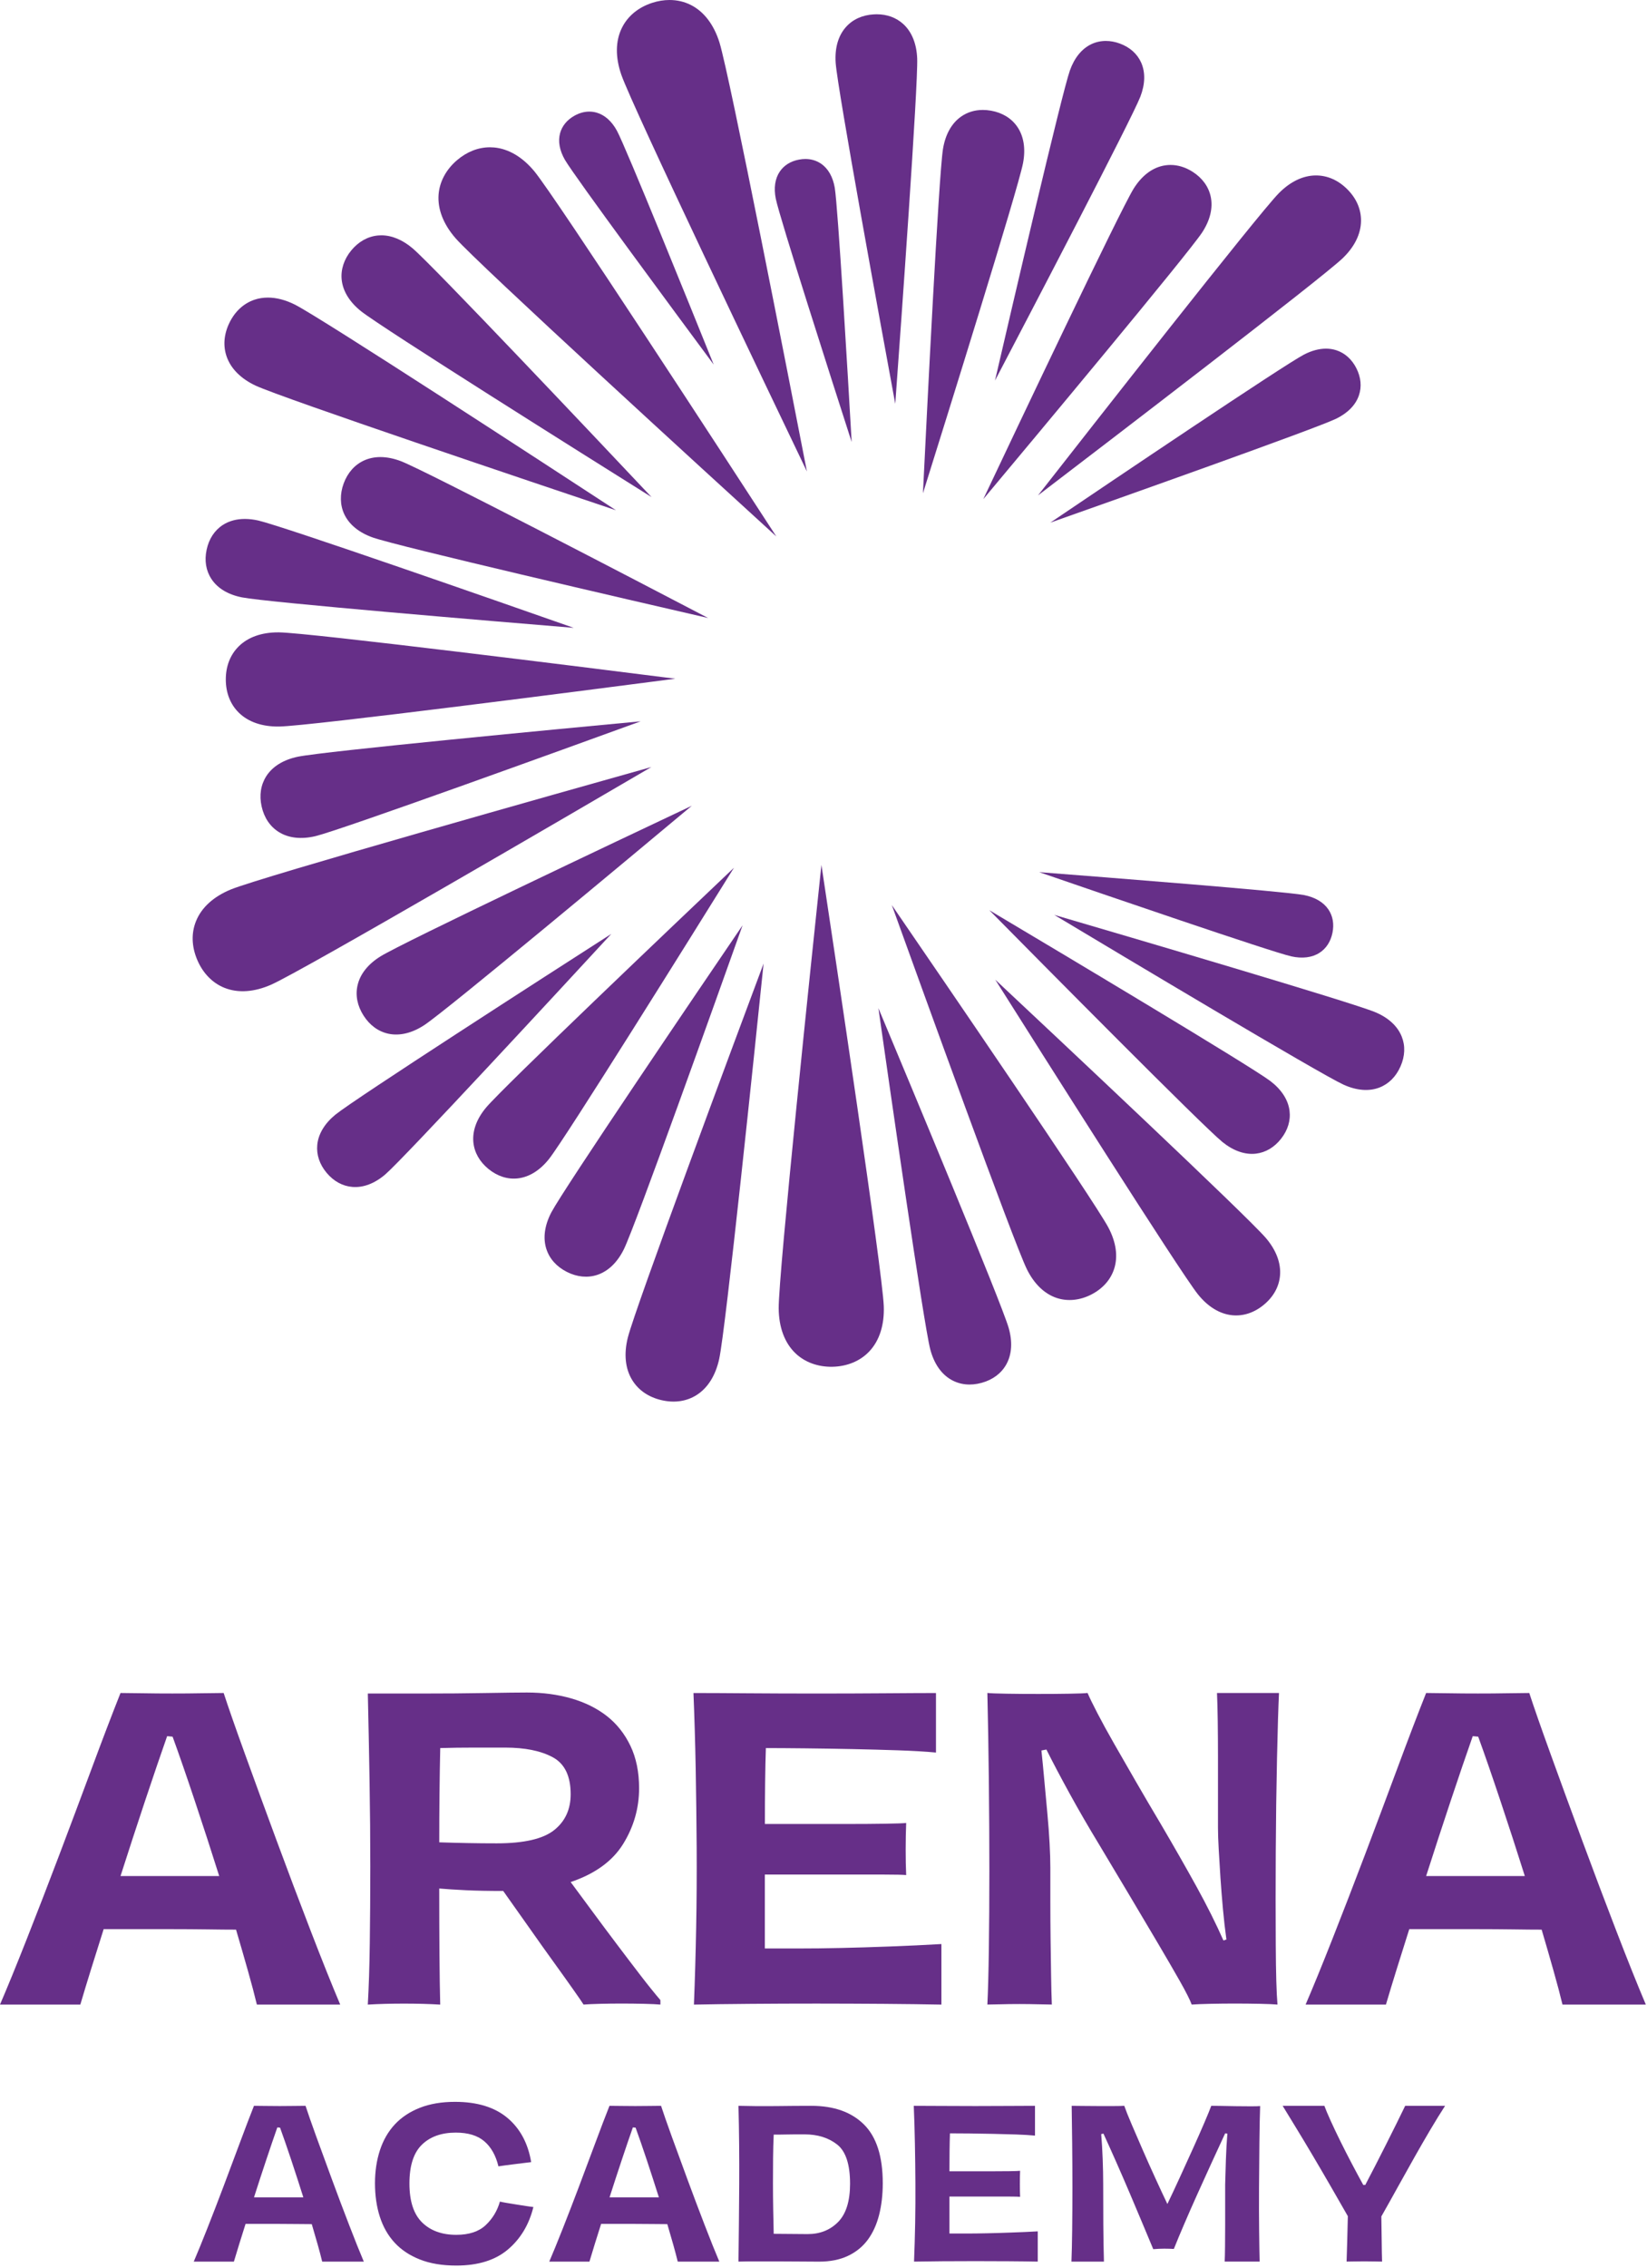
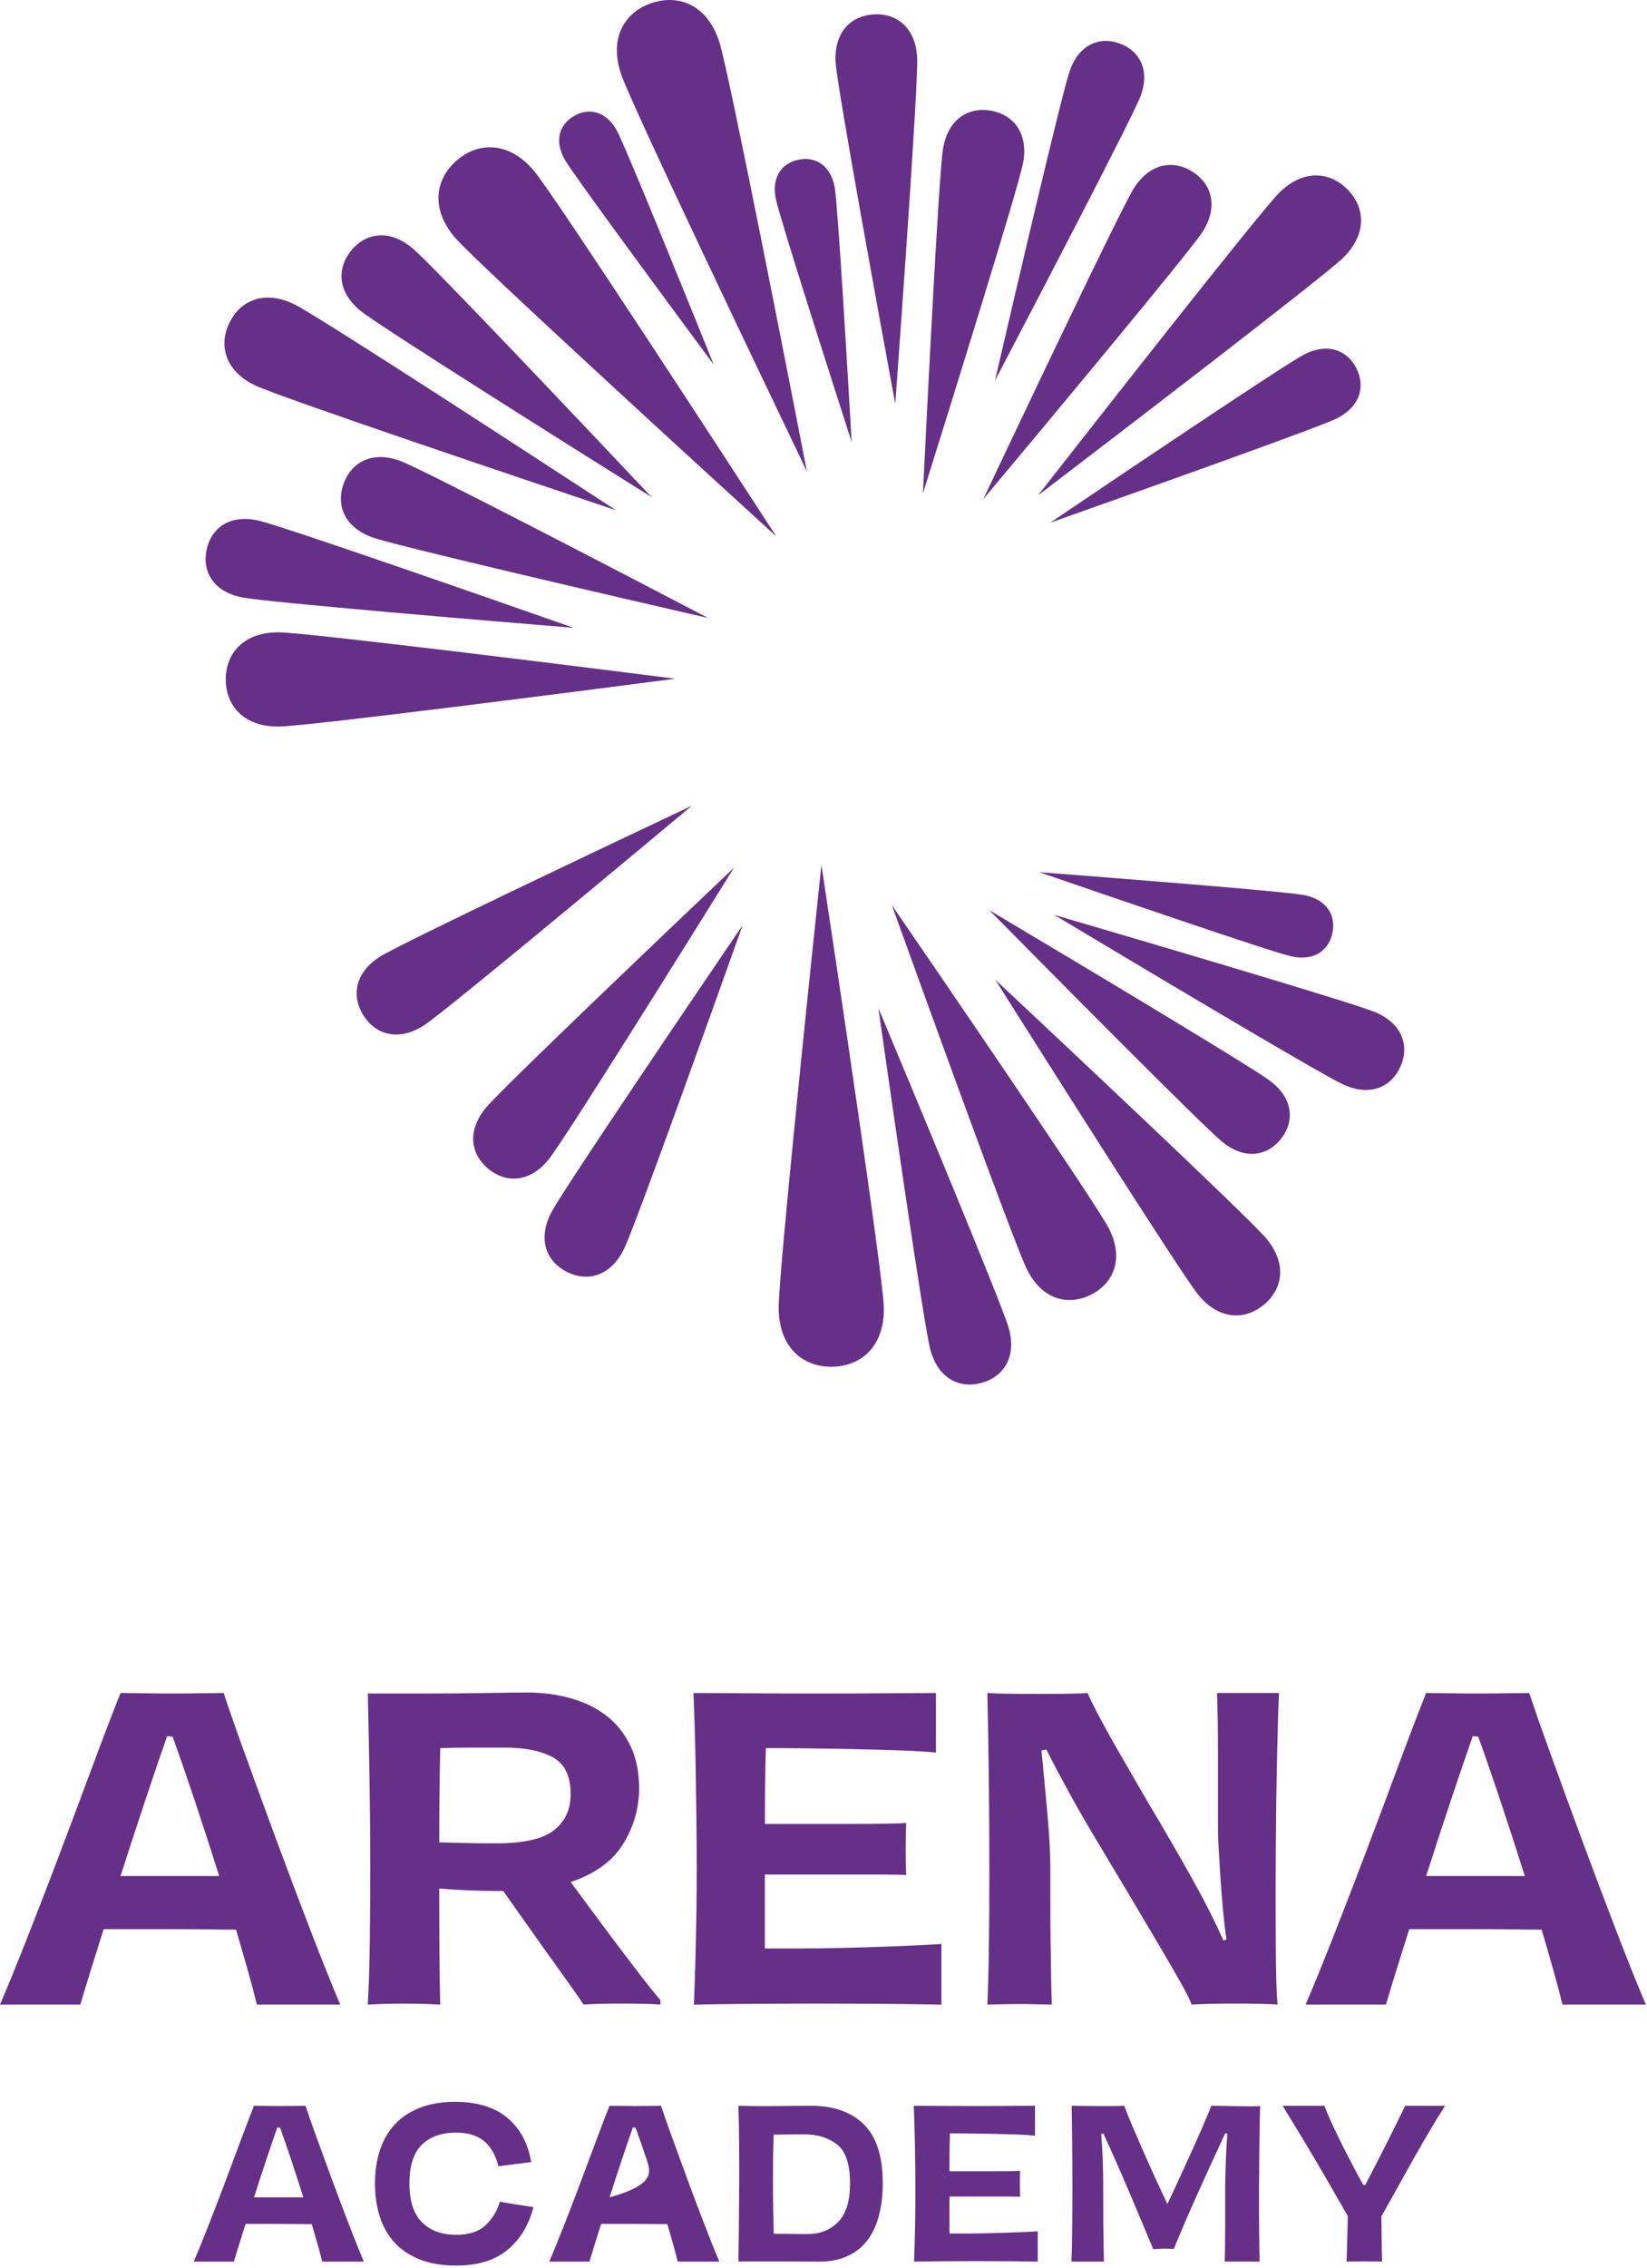
<svg xmlns="http://www.w3.org/2000/svg" xmlns:ns1="http://www.serif.com/" width="100%" height="100%" viewBox="0 0 555 764" version="1.1" xml:space="preserve" style="fill-rule:evenodd;clip-rule:evenodd;stroke-linejoin:round;stroke-miterlimit:2;">
  <g id="Group" transform="matrix(1,0,0,1,-0.61,1.42109e-14)">
    <g transform="matrix(1,0,0,1,65.533,0)">
      <path id="Path" d="M222.067,148.88C220.827,127.23 217.457,69.76 216.367,63.21C215.737,59.58 214.157,56.8 211.807,55.17C210.257,54.1 208.437,53.55 206.467,53.55C205.767,53.55 205.057,53.62 204.327,53.76C201.517,54.28 199.267,55.68 197.837,57.8C196.237,60.17 195.777,63.33 196.497,66.93C197.817,73.41 215.417,128.24 222.067,148.88Z" style="fill:rgb(102,47,136);fill-rule:nonzero;" />
      <path id="Path1" ns1:id="Path" d="M269.037,37.28C268.097,37.11 267.167,37.03 266.267,37.03C263.527,37.03 261.017,37.8 258.887,39.31C255.727,41.55 253.637,45.31 252.837,50.19C251.397,59.13 247.367,139.91 246.087,166.16C253.947,141.08 278.067,63.88 279.807,55C280.737,50.15 280.077,45.9 277.887,42.71C275.927,39.85 272.867,37.97 269.037,37.28Z" style="fill:rgb(102,47,136);fill-rule:nonzero;" />
      <path id="Path2" ns1:id="Path" d="M392.157,124.06C390.617,121.01 388.267,118.9 385.357,117.96C384.257,117.61 383.107,117.43 381.907,117.43C379.557,117.43 377.037,118.11 374.467,119.44C367.417,123.14 309.127,162.44 288.997,176.04C311.897,167.95 378.157,144.48 385.327,141.03C389.257,139.11 391.917,136.39 393.007,133.15C393.987,130.26 393.697,127.12 392.157,124.06Z" style="fill:rgb(102,47,136);fill-rule:nonzero;" />
      <path id="Path3" ns1:id="Path" d="M340.127,78.36C342.847,74.24 343.867,70.06 343.067,66.27C342.347,62.87 340.237,59.96 336.977,57.87C334.577,56.34 332.047,55.56 329.527,55.56C328.617,55.56 327.717,55.66 326.817,55.86C323.037,56.72 319.667,59.39 317.057,63.59C312.317,71.29 277.657,144.37 266.417,168.13C283.277,147.98 335.107,85.9 340.127,78.36Z" style="fill:rgb(102,47,136);fill-rule:nonzero;" />
      <path id="Path4" ns1:id="Path" d="M56.747,104.83C63.847,110.46 132.347,153.47 154.617,167.42C136.587,148.3 81.037,89.52 74.117,83.64C70.707,80.76 67.087,79.26 63.577,79.26C63.207,79.26 62.837,79.28 62.467,79.31C59.007,79.63 55.877,81.38 53.417,84.38C50.997,87.33 49.857,90.83 50.217,94.23C50.627,98.09 52.887,101.75 56.747,104.83Z" style="fill:rgb(102,47,136);fill-rule:nonzero;" />
      <path id="Path5" ns1:id="Path" d="M28.767,212.99C23.207,212.99 18.637,214.62 15.517,217.71C12.657,220.54 11.157,224.41 11.167,228.89C11.177,233.38 12.697,237.24 15.557,240.05C18.757,243.19 23.467,244.8 29.177,244.71C39.707,244.52 134.107,232.32 162.647,228.6C134.087,224.99 39.647,213.15 29.097,212.99L28.767,212.99Z" style="fill:rgb(102,47,136);fill-rule:nonzero;" />
      <path id="Path6" ns1:id="Path" d="M98.897,373.02C95.717,376.81 94.227,380.84 94.587,384.7C94.917,388.16 96.677,391.28 99.677,393.73C102.687,396.18 106.097,397.28 109.537,396.9C113.377,396.48 117.037,394.21 120.107,390.33C125.717,383.22 168.517,314.59 182.407,292.27C163.347,310.36 104.737,366.09 98.897,373.02Z" style="fill:rgb(102,47,136);fill-rule:nonzero;" />
      <path id="Path7" ns1:id="Path" d="M231.077,339.56C234.787,365.58 246.277,445.65 248.537,454.42C249.777,459.2 252.207,462.76 255.557,464.69C258.567,466.43 262.137,466.8 265.877,465.76C269.617,464.73 272.477,462.59 274.167,459.57C276.057,456.19 276.327,451.89 274.937,447.14C272.397,438.45 241.227,363.8 231.077,339.56Z" style="fill:rgb(102,47,136);fill-rule:nonzero;" />
      <path id="Path8" ns1:id="Path" d="M374.477,301.47C367.677,300.19 307.477,295.48 285.257,293.76C306.327,301.01 363.447,320.6 370.197,322.12C373.937,322.95 377.237,322.53 379.737,320.91C381.977,319.46 383.477,317.15 384.077,314.22C384.687,311.3 384.227,308.59 382.757,306.38C381.097,303.9 378.237,302.2 374.477,301.47Z" style="fill:rgb(102,47,136);fill-rule:nonzero;" />
      <path id="Path9" ns1:id="Path" d="M211.877,291.31C208.637,321.93 197.417,428.84 197.477,440.67C197.527,447.04 199.457,452.25 203.057,455.74C206.237,458.82 210.687,460.45 215.627,460.35C220.567,460.24 224.967,458.41 228.007,455.18C231.437,451.55 233.127,446.26 232.887,439.91C232.427,428.07 216.477,321.76 211.877,291.31Z" style="fill:rgb(102,47,136);fill-rule:nonzero;" />
      <path id="Path10" ns1:id="Path" d="M120.887,408.31C118.587,412.69 117.997,416.96 119.177,420.65C120.237,423.96 122.617,426.63 126.077,428.39C129.527,430.14 133.087,430.48 136.377,429.39C140.047,428.16 143.147,425.17 145.327,420.73C149.297,412.58 176.487,336.41 185.307,311.66C170.517,333.37 125.147,400.29 120.887,408.31Z" style="fill:rgb(102,47,136);fill-rule:nonzero;" />
      <path id="Path11" ns1:id="Path" d="M57.587,342.07C59.677,345.34 62.577,347.45 65.977,348.18C69.767,348.98 73.957,347.97 78.087,345.25C85.687,340.22 147.997,288.27 168.207,271.39C144.397,282.63 71.057,317.34 63.317,322.11C59.107,324.71 56.427,328.08 55.567,331.86C54.787,335.25 55.487,338.78 57.587,342.07Z" style="fill:rgb(102,47,136);fill-rule:nonzero;" />
-       <path id="Path12" ns1:id="Path" d="M23.247,271.67C24.097,275.45 26.107,278.42 29.047,280.25C32.327,282.3 36.607,282.77 41.417,281.62C50.217,279.48 126.257,251.93 150.967,242.95C124.807,245.4 44.317,253.04 35.417,254.88C30.577,255.9 26.907,258.16 24.817,261.42C22.947,264.34 22.397,267.88 23.247,271.67Z" style="fill:rgb(102,47,136);fill-rule:nonzero;" />
      <path id="Path13" ns1:id="Path" d="M63.257,153.95C61.297,153.95 59.457,154.33 57.787,155.08C54.627,156.51 52.237,159.19 50.887,162.83C49.567,166.41 49.637,170.09 51.087,173.19C52.727,176.69 56.057,179.41 60.717,181.05C69.277,184.05 148.087,202.27 173.707,208.16C150.407,196 78.677,158.64 70.227,155.35C67.787,154.42 65.447,153.95 63.257,153.95Z" style="fill:rgb(102,47,136);fill-rule:nonzero;" />
      <path id="Path14" ns1:id="Path" d="M175.577,122.8C167.507,102.78 146.087,49.85 142.977,44.05C141.227,40.84 138.867,38.73 136.137,37.94C135.327,37.71 134.507,37.59 133.667,37.59C131.987,37.59 130.277,38.06 128.627,38.99C126.157,40.38 124.497,42.4 123.817,44.84C123.067,47.58 123.627,50.69 125.447,53.85C128.757,59.53 162.727,105.46 175.577,122.8Z" style="fill:rgb(102,47,136);fill-rule:nonzero;" />
      <path id="Path15" ns1:id="Path" d="M196.677,180.69C180.077,155.13 122.517,66.7 115.157,57.72C111.157,52.89 106.457,50.11 101.557,49.67C101.097,49.63 100.637,49.61 100.177,49.61C96.257,49.61 92.457,51.09 89.097,53.94C85.397,57.09 83.187,61.22 82.867,65.56C82.507,70.47 84.497,75.55 88.607,80.26C96.267,88.98 174.157,160.15 196.677,180.69Z" style="fill:rgb(102,47,136);fill-rule:nonzero;" />
      <path id="Path16" ns1:id="Path" d="M389.137,63.8C386.087,60.72 382.417,59.09 378.537,59.09L378.517,59.09C374.177,59.1 369.837,61.18 365.957,65.13C358.837,72.4 302.237,144.65 284.857,166.86C307.277,149.75 380.157,94 387.537,86.97C391.527,83.12 393.657,78.8 393.707,74.45C393.767,70.55 392.187,66.87 389.137,63.8Z" style="fill:rgb(102,47,136);fill-rule:nonzero;" />
      <path id="Path17" ns1:id="Path" d="M206.987,158.8C201.177,128.89 180.957,25.36 177.507,14.26C175.627,8.29 172.317,3.94 167.927,1.7C165.717,0.57 163.257,-0 160.687,-0C158.747,-0 156.747,0.33 154.767,0.98C150.097,2.53 146.587,5.44 144.637,9.4C142.457,13.81 142.397,19.27 144.447,25.18C148.267,36.13 193.807,131.32 206.987,158.8Z" style="fill:rgb(102,47,136);fill-rule:nonzero;" />
      <path id="Path18" ns1:id="Path" d="M319.607,21.05C318.287,18.12 315.817,15.92 312.467,14.68C310.857,14.08 309.267,13.79 307.717,13.79C306.027,13.79 304.397,14.15 302.887,14.85C299.647,16.37 297.127,19.45 295.597,23.76C292.827,31.64 276.017,103.81 270.367,128.18C281.977,106.02 316.297,40.35 319.347,32.57C320.987,28.3 321.077,24.32 319.607,21.05Z" style="fill:rgb(102,47,136);fill-rule:nonzero;" />
      <path id="Path19" ns1:id="Path" d="M236.757,136.02C238.667,109.75 244.487,28.74 244.147,19.65C243.937,14.68 242.307,10.68 239.427,8.07C237.067,5.93 233.997,4.81 230.507,4.81C230.197,4.81 229.877,4.82 229.557,4.84C225.677,5.05 222.417,6.53 220.107,9.14C217.527,12.05 216.337,16.22 216.677,21.18C217.337,30.24 231.977,110.12 236.757,136.02Z" style="fill:rgb(102,47,136);fill-rule:nonzero;" />
      <path id="Path20" ns1:id="Path" d="M16.637,201.21C25.207,202.9 102.777,209.36 128.407,211.47C104.137,202.96 30.657,177.29 22.137,175.33C20.557,174.97 19.027,174.79 17.587,174.79C14.787,174.79 12.277,175.46 10.207,176.79C7.387,178.6 5.487,181.49 4.707,185.15C3.917,188.8 4.477,192.21 6.317,195C8.367,198.14 11.937,200.29 16.637,201.21Z" style="fill:rgb(102,47,136);fill-rule:nonzero;" />
-       <path id="Path21" ns1:id="Path" d="M1.167,310.17C-0.513,314.25 -0.373,318.79 1.547,323.31C3.437,327.78 6.697,331.13 10.747,332.73C15.327,334.55 20.777,334.17 26.507,331.63C37.117,326.92 128.257,273.74 154.567,258.35C125.227,266.59 23.687,295.21 12.907,299.57C7.097,301.95 3.037,305.61 1.167,310.17Z" style="fill:rgb(102,47,136);fill-rule:nonzero;" />
-       <path id="Path22" ns1:id="Path" d="M157.947,471.59C162.307,472.61 166.397,472.03 169.787,469.89C173.567,467.51 176.207,463.3 177.427,457.73C179.657,447.47 189.447,353.12 192.387,324.54C182.327,351.45 149.207,440.34 146.637,450.52C145.257,456.05 145.767,460.99 148.097,464.8C150.197,468.23 153.597,470.57 157.947,471.59Z" style="fill:rgb(102,47,136);fill-rule:nonzero;" />
      <path id="Path23" ns1:id="Path" d="M270.457,329.97C285.217,353.35 332.587,428.23 338.737,435.94C342.097,440.13 346.077,442.56 350.257,442.99C354.007,443.37 357.707,442.16 360.957,439.47C364.187,436.8 366.077,433.41 366.407,429.66C366.777,425.47 365.137,421.09 361.667,417.01C355.257,409.5 290.637,348.87 270.457,329.97Z" style="fill:rgb(102,47,136);fill-rule:nonzero;" />
      <path id="Path24" ns1:id="Path" d="M398.497,340.92C390.367,337.53 315.127,315.41 290.337,308.15C312.487,321.43 379.787,361.66 387.807,365.33C392.197,367.32 396.367,367.66 399.887,366.31C403.037,365.1 405.497,362.64 407.017,359.18C408.537,355.73 408.677,352.25 407.417,349.12C406.017,345.62 402.937,342.78 398.497,340.92Z" style="fill:rgb(102,47,136);fill-rule:nonzero;" />
      <path id="Path25" ns1:id="Path" d="M363.147,364.11C356.267,358.91 290.397,319.62 268.467,306.58C286.397,324.73 340.347,379.25 347.047,384.68C350.727,387.64 354.607,388.99 358.277,388.57C361.557,388.19 364.497,386.45 366.777,383.54C369.057,380.63 370.037,377.36 369.617,374.09C369.137,370.42 366.897,366.97 363.147,364.11Z" style="fill:rgb(102,47,136);fill-rule:nonzero;" />
      <path id="Path26" ns1:id="Path" d="M235.597,304.84C245.197,331.46 276.587,418.28 281.097,427.47C283.557,432.46 287.047,435.82 291.197,437.19C294.867,438.4 298.987,437.99 302.807,436.03C306.697,434.03 309.367,431.01 310.547,427.28C311.857,423.13 311.167,418.34 308.557,413.42C303.747,404.37 251.607,328.18 235.597,304.84Z" style="fill:rgb(102,47,136);fill-rule:nonzero;" />
-       <path id="Path27" ns1:id="Path" d="M41.987,385.63C41.677,388.94 42.767,392.19 45.147,395.04C47.527,397.87 50.527,399.52 53.837,399.78C57.527,400.08 61.377,398.61 64.957,395.52C71.497,389.83 123.747,333.33 141.077,314.55C119.567,328.35 54.837,369.99 48.107,375.43C44.457,378.42 42.337,381.95 41.987,385.63Z" style="fill:rgb(102,47,136);fill-rule:nonzero;" />
      <path id="Path28" ns1:id="Path" d="M21.217,129.89C30.347,134.12 116.127,162.97 142.657,171.87C119.227,156.57 43.427,107.15 34.447,102.6C31.307,101.03 28.237,100.23 25.367,100.23C23.777,100.23 22.247,100.47 20.807,100.96C17.167,102.2 14.247,104.89 12.367,108.76C10.507,112.61 10.197,116.56 11.477,120.17C12.907,124.21 16.277,127.57 21.217,129.89Z" style="fill:rgb(102,47,136);fill-rule:nonzero;" />
    </g>
    <g transform="matrix(1,0,0,1,0,569.1)">
      <g>
        <path id="Shape" d="M87.17,106.07C86.39,102.84 85.39,99.05 84.16,94.71C82.93,90.37 81.6,85.74 80.15,80.84C77.48,80.84 74.24,80.81 70.46,80.75C66.67,80.7 62.72,80.67 58.6,80.67L35.54,80.67C34.09,85.24 32.7,89.67 31.36,93.96C30.02,98.25 28.8,102.29 27.68,106.07L0.61,106.07C3.06,100.39 6.07,93.04 9.63,84.01C13.19,74.99 16.84,65.55 20.58,55.69C24.31,45.83 27.99,36.03 31.61,26.28C35.23,16.53 38.43,8.15 41.22,1.13C43,1.13 45.51,1.16 48.74,1.22C51.97,1.28 55.28,1.3 58.68,1.3C62.08,1.3 65.36,1.28 68.54,1.22C71.71,1.17 74.19,1.13 75.98,1.13C77.54,5.92 79.96,12.86 83.25,21.94C86.53,31.02 90.07,40.69 93.86,50.93C97.65,61.18 101.46,71.29 105.31,81.26C109.15,91.23 112.47,99.5 115.25,106.07L87.17,106.07ZM41.22,62.79L74.48,62.79C71.81,54.33 69.08,45.91 66.29,37.56C63.5,29.2 61,21.96 58.77,15.84L56.93,15.67C54.7,22.02 52.22,29.29 49.49,37.48C46.76,45.67 44,54.1 41.22,62.79Z" style="fill:rgb(102,47,136);fill-rule:nonzero;" />
        <path id="Shape1" ns1:id="Shape" d="M223.16,106.07C221.93,105.96 220.12,105.88 217.73,105.82C215.33,105.77 212.86,105.73 210.29,105.73C207.73,105.73 205.25,105.76 202.85,105.82C200.45,105.88 198.59,105.96 197.25,106.07C196.92,105.51 195.83,103.93 193.99,101.31C192.15,98.69 189.92,95.57 187.31,91.95C184.69,88.33 181.88,84.38 178.87,80.09C175.86,75.8 172.96,71.71 170.18,67.81C165.28,67.81 161.07,67.73 157.56,67.56C154.05,67.39 151.07,67.2 148.62,66.98C148.62,75 148.65,82.41 148.7,89.2C148.75,96 148.84,101.62 148.95,106.08C145.27,105.86 141.21,105.75 136.75,105.75C132.29,105.75 128.23,105.86 124.55,106.08C124.88,100.4 125.11,93.52 125.22,85.44C125.33,77.37 125.39,68.73 125.39,59.54C125.39,50.35 125.31,40.74 125.14,30.72C124.97,20.69 124.78,10.89 124.56,1.31L142.94,1.31C150.63,1.31 157.73,1.26 164.25,1.14C170.77,1.03 175.42,0.97 178.2,0.97C183.55,0.97 188.53,1.64 193.16,2.97C197.78,4.31 201.77,6.29 205.11,8.9C208.45,11.52 211.1,14.86 213.05,18.93C215,23 215.97,27.76 215.97,33.22C215.97,39.9 214.19,46.14 210.62,51.94C207.05,57.73 201.15,62.02 192.91,64.81C195.14,67.82 197.59,71.13 200.26,74.75C202.93,78.37 205.63,81.99 208.36,85.61C211.09,89.23 213.73,92.71 216.3,96.05C218.86,99.39 221.15,102.23 223.15,104.57L223.15,106.07L223.16,106.07ZM168.01,51.77C177.14,51.77 183.58,50.29 187.31,47.34C191.04,44.39 192.91,40.35 192.91,35.23C192.91,29.1 190.9,24.95 186.89,22.78C182.88,20.61 177.53,19.52 170.85,19.52L160.49,19.52C156.37,19.52 152.52,19.57 148.96,19.68C148.85,24.81 148.76,30.04 148.71,35.39C148.65,40.74 148.63,46.08 148.63,51.43C152.08,51.54 155.31,51.63 158.32,51.68C161.33,51.74 164.56,51.77 168.01,51.77Z" style="fill:rgb(102,47,136);fill-rule:nonzero;" />
        <path id="Path29" ns1:id="Path" d="M317.84,85.69L317.84,106.08C312.27,105.97 305.78,105.89 298.37,105.83C290.96,105.78 283.44,105.74 275.81,105.74C268.18,105.74 260.71,105.77 253.42,105.83C246.12,105.89 239.8,105.97 234.45,106.08C234.78,97.73 235.03,89.07 235.2,80.1C235.37,71.13 235.42,62.16 235.37,53.2C235.31,44.23 235.2,35.32 235.04,26.46C234.87,17.6 234.62,9.17 234.29,1.14C239.08,1.14 245.24,1.17 252.76,1.23C260.28,1.29 267.97,1.31 275.82,1.31C283.67,1.31 291.25,1.29 298.55,1.23C305.85,1.18 311.67,1.14 316.01,1.14L316.01,21.19C312.56,20.86 308.32,20.61 303.31,20.44C298.3,20.27 293.12,20.13 287.77,20.02C282.42,19.91 277.16,19.83 271.98,19.77C266.8,19.72 262.37,19.68 258.69,19.68C258.58,22.91 258.49,26.76 258.44,31.21C258.38,35.67 258.36,40.35 258.36,45.25L286.09,45.25C290.88,45.25 295.14,45.22 298.87,45.16C302.6,45.11 304.97,45.02 305.97,44.91C305.86,47.7 305.8,50.67 305.8,53.85C305.8,57.02 305.85,59.89 305.97,62.46C304.86,62.35 302.4,62.29 298.62,62.29L258.34,62.29L258.34,87.18L269.7,87.18C274.15,87.18 278.95,87.13 284.07,87.01C289.19,86.9 294.65,86.73 300.45,86.51C306.25,86.3 312.05,86.02 317.84,85.69Z" style="fill:rgb(102,47,136);fill-rule:nonzero;" />
        <path id="Path30" ns1:id="Path" d="M410.71,1.13L431.6,1.13C431.38,5.7 431.15,13.05 430.93,23.19C430.71,33.33 430.57,43.86 430.51,54.77C430.45,65.69 430.45,76.02 430.51,85.77C430.56,95.52 430.76,102.29 431.09,106.07C429.86,105.96 427.94,105.88 425.33,105.82C422.71,105.77 419.93,105.73 416.97,105.73C414.02,105.73 411.18,105.76 408.45,105.82C405.72,105.88 403.63,105.96 402.18,106.07C401.62,104.51 400.28,101.87 398.17,98.13C396.05,94.4 393.55,90.08 390.65,85.18C387.75,80.28 384.58,74.93 381.13,69.14C377.68,63.35 374.28,57.67 370.94,52.09C367.49,46.41 364.23,40.79 361.16,35.21C358.1,29.64 355.45,24.63 353.22,20.17L351.55,20.5C351.88,23.73 352.22,27.18 352.55,30.86C352.88,34.54 353.22,38.16 353.55,41.72C353.88,45.29 354.13,48.66 354.3,51.83C354.47,55.01 354.55,57.71 354.55,59.94L354.55,71.47C354.55,75.7 354.58,79.88 354.63,84C354.68,88.12 354.74,92.13 354.8,96.03C354.85,99.93 354.94,103.27 355.05,106.06C354.27,106.06 352.85,106.04 350.79,105.98C348.73,105.93 346.53,105.89 344.19,105.89C341.85,105.89 339.65,105.92 337.59,105.98C335.53,106.04 334.11,106.06 333.33,106.06C333.55,101.72 333.72,95.53 333.83,87.51C333.94,79.49 334,70.66 334,61.03C334,51.4 333.94,41.31 333.83,30.78C333.72,20.25 333.55,10.37 333.33,1.12C334.33,1.23 336.51,1.32 339.85,1.37C343.19,1.43 346.73,1.45 350.46,1.45C354.19,1.45 357.7,1.43 360.99,1.37C364.27,1.32 366.31,1.23 367.09,1.12C367.76,2.68 368.87,4.97 370.43,7.97C371.99,10.98 373.88,14.43 376.11,18.33C378.34,22.23 380.79,26.49 383.46,31.11C386.13,35.73 388.86,40.39 391.65,45.06C396.1,52.64 400.14,59.71 403.77,66.28C407.39,72.85 410.43,78.93 412.88,84.49L413.88,84.16C413.43,80.93 413.04,77.51 412.71,73.88C412.38,70.26 412.1,66.75 411.87,63.35C411.65,59.95 411.45,56.78 411.29,53.83C411.12,50.88 411.04,48.45 411.04,46.56L411.04,22.74C411.04,18.56 411.01,14.55 410.96,10.71C410.91,6.9 410.82,3.7 410.71,1.13Z" style="fill:rgb(102,47,136);fill-rule:nonzero;" />
        <path id="Shape2" ns1:id="Shape" d="M527.13,106.07C526.35,102.84 525.35,99.05 524.12,94.71C522.89,90.37 521.56,85.74 520.11,80.84C517.44,80.84 514.2,80.81 510.42,80.75C506.63,80.7 502.68,80.67 498.56,80.67L475.5,80.67C474.05,85.24 472.66,89.67 471.32,93.96C469.98,98.25 468.76,102.29 467.64,106.07L440.57,106.07C443.02,100.39 446.03,93.04 449.59,84.01C453.15,74.99 456.8,65.55 460.54,55.69C464.27,45.83 467.95,36.03 471.57,26.28C475.19,16.53 478.39,8.15 481.18,1.13C482.96,1.13 485.47,1.16 488.7,1.22C491.93,1.28 495.24,1.3 498.64,1.3C502.04,1.3 505.32,1.28 508.5,1.22C511.67,1.17 514.15,1.13 515.94,1.13C517.5,5.92 519.92,12.86 523.21,21.94C526.49,31.02 530.03,40.69 533.82,50.93C537.61,61.18 541.42,71.29 545.27,81.26C549.11,91.23 552.43,99.5 555.21,106.07L527.13,106.07ZM481.18,62.79L514.44,62.79C511.77,54.33 509.04,45.91 506.25,37.56C503.46,29.2 500.96,21.96 498.73,15.84L496.89,15.67C494.66,22.02 492.18,29.29 489.45,37.48C486.72,45.67 483.96,54.1 481.18,62.79Z" style="fill:rgb(102,47,136);fill-rule:nonzero;" />
      </g>
      <g transform="matrix(1,0,0,1,65,138)">
        <path id="Shape3" ns1:id="Shape" d="M44.18,54.65C43.79,53.03 43.29,51.14 42.68,48.97C42.07,46.8 41.4,44.49 40.67,42.03C39.33,42.03 37.72,42.02 35.82,41.99C33.93,41.96 31.95,41.95 29.89,41.95L18.36,41.95C17.64,44.23 16.94,46.45 16.27,48.59C15.6,50.73 14.99,52.75 14.43,54.65L0.9,54.65C2.12,51.81 3.63,48.13 5.41,43.62C7.19,39.11 9.02,34.39 10.88,29.46C12.75,24.53 14.58,19.63 16.39,14.75C18.2,9.88 19.8,5.69 21.19,2.18C22.08,2.18 23.33,2.19 24.95,2.22C26.57,2.25 28.22,2.26 29.92,2.26C31.62,2.26 33.26,2.25 34.85,2.22C36.44,2.19 37.68,2.18 38.57,2.18C39.35,4.58 40.56,8.04 42.2,12.58C43.84,17.12 45.61,21.95 47.51,27.08C49.4,32.21 51.31,37.26 53.23,42.24C55.15,47.23 56.81,51.36 58.2,54.65L44.18,54.65ZM21.2,33.01L37.83,33.01C36.49,28.78 35.13,24.57 33.74,20.39C32.35,16.21 31.09,12.59 29.98,9.53L29.06,9.45C27.94,12.62 26.71,16.26 25.34,20.35C23.97,24.44 22.59,28.67 21.2,33.01Z" style="fill:rgb(102,47,136);fill-rule:nonzero;" />
        <path id="Path31" ns1:id="Path" d="M89.21,11.2C84.36,11.2 80.55,12.57 77.76,15.29C74.97,18.02 73.58,22.37 73.58,28.33C73.58,34.29 75,38.66 77.84,41.45C80.68,44.24 84.52,45.63 89.37,45.63C93.66,45.63 96.96,44.54 99.27,42.37C101.58,40.2 103.18,37.55 104.07,34.43C104.46,34.54 105.16,34.68 106.16,34.85C107.16,35.02 108.26,35.2 109.46,35.39C110.66,35.58 111.8,35.77 112.89,35.93C113.98,36.09 114.8,36.21 115.35,36.26C113.9,42.16 111.05,46.93 106.79,50.55C102.53,54.17 96.72,55.98 89.37,55.98C84.63,55.98 80.54,55.3 77.09,53.93C73.64,52.57 70.79,50.67 68.57,48.25C66.34,45.83 64.69,42.92 63.6,39.52C62.51,36.12 61.97,32.36 61.97,28.24C61.97,24.23 62.53,20.53 63.64,17.13C64.75,13.73 66.43,10.84 68.65,8.44C70.88,6.05 73.69,4.18 77.09,2.84C80.49,1.5 84.44,0.84 88.95,0.84C96.41,0.84 102.29,2.64 106.58,6.23C110.87,9.82 113.54,14.79 114.6,21.14C114.1,21.19 113.3,21.29 112.22,21.43C111.13,21.57 110.01,21.71 108.84,21.85C107.67,21.99 106.58,22.13 105.58,22.27C104.58,22.41 103.91,22.51 103.57,22.56C102.68,18.88 101.09,16.07 98.81,14.12C96.54,12.18 93.33,11.2 89.21,11.2Z" style="fill:rgb(102,47,136);fill-rule:nonzero;" />
-         <path id="Shape4" ns1:id="Shape" d="M163.99,54.65C163.6,53.03 163.1,51.14 162.49,48.97C161.88,46.8 161.21,44.49 160.48,42.03C159.14,42.03 157.53,42.02 155.63,41.99C153.74,41.96 151.76,41.95 149.7,41.95L138.17,41.95C137.45,44.23 136.75,46.45 136.08,48.59C135.41,50.73 134.8,52.75 134.24,54.65L120.7,54.65C121.92,51.81 123.43,48.13 125.21,43.62C126.99,39.11 128.82,34.39 130.68,29.46C132.55,24.53 134.38,19.63 136.19,14.75C138,9.88 139.6,5.69 140.99,2.18C141.88,2.18 143.13,2.19 144.75,2.22C146.37,2.25 148.02,2.26 149.72,2.26C151.42,2.26 153.06,2.25 154.65,2.22C156.24,2.19 157.48,2.18 158.37,2.18C159.15,4.58 160.36,8.04 162,12.58C163.64,17.12 165.41,21.95 167.31,27.08C169.2,32.21 171.11,37.26 173.03,42.24C174.95,47.23 176.61,51.36 178,54.65L163.99,54.65ZM141.01,33.01L157.64,33.01C156.3,28.78 154.94,24.57 153.55,20.39C152.16,16.21 150.9,12.59 149.79,9.53L148.87,9.45C147.75,12.62 146.52,16.26 145.15,20.35C143.78,24.44 142.41,28.67 141.01,33.01Z" style="fill:rgb(102,47,136);fill-rule:nonzero;" />
+         <path id="Shape4" ns1:id="Shape" d="M163.99,54.65C163.6,53.03 163.1,51.14 162.49,48.97C161.88,46.8 161.21,44.49 160.48,42.03C159.14,42.03 157.53,42.02 155.63,41.99C153.74,41.96 151.76,41.95 149.7,41.95L138.17,41.95C137.45,44.23 136.75,46.45 136.08,48.59C135.41,50.73 134.8,52.75 134.24,54.65L120.7,54.65C121.92,51.81 123.43,48.13 125.21,43.62C126.99,39.11 128.82,34.39 130.68,29.46C132.55,24.53 134.38,19.63 136.19,14.75C138,9.88 139.6,5.69 140.99,2.18C141.88,2.18 143.13,2.19 144.75,2.22C146.37,2.25 148.02,2.26 149.72,2.26C151.42,2.26 153.06,2.25 154.65,2.22C156.24,2.19 157.48,2.18 158.37,2.18C159.15,4.58 160.36,8.04 162,12.58C163.64,17.12 165.41,21.95 167.31,27.08C169.2,32.21 171.11,37.26 173.03,42.24C174.95,47.23 176.61,51.36 178,54.65L163.99,54.65ZM141.01,33.01C156.3,28.78 154.94,24.57 153.55,20.39C152.16,16.21 150.9,12.59 149.79,9.53L148.87,9.45C147.75,12.62 146.52,16.26 145.15,20.35C143.78,24.44 142.41,28.67 141.01,33.01Z" style="fill:rgb(102,47,136);fill-rule:nonzero;" />
        <path id="Shape5" ns1:id="Shape" d="M184.46,54.65C184.57,46.13 184.65,37.47 184.71,28.67C184.76,19.87 184.68,11.04 184.46,2.18C188.58,2.29 192.74,2.32 196.95,2.27C201.16,2.22 205.18,2.18 209.02,2.18C216.59,2.18 222.5,4.27 226.73,8.45C230.96,12.63 233.08,19.23 233.08,28.25C233.08,32.15 232.66,35.73 231.83,38.99C230.99,42.25 229.71,45.03 227.99,47.35C226.26,49.66 224.03,51.46 221.31,52.74C218.58,54.02 215.35,54.66 211.62,54.66C209.73,54.66 207.6,54.65 205.23,54.62C202.86,54.59 200.45,54.58 198,54.58L190.77,54.58C188.4,54.57 186.3,54.59 184.46,54.65ZM207.77,45.38C211.95,45.38 215.37,44.01 218.05,41.29C220.72,38.56 222.06,34.27 222.06,28.42C222.06,21.9 220.61,17.5 217.72,15.22C214.82,12.94 211.15,11.79 206.69,11.79L203.77,11.79C202.71,11.79 201.71,11.8 200.76,11.83C199.81,11.86 198.93,11.87 198.13,11.87L196.33,11.87C196.22,14.27 196.15,16.87 196.12,19.68C196.09,22.49 196.08,25.36 196.08,28.29C196.08,31.21 196.11,34.14 196.16,37.06C196.21,39.99 196.27,42.73 196.33,45.29C197.5,45.29 199.21,45.3 201.47,45.33C203.72,45.36 205.82,45.38 207.77,45.38Z" style="fill:rgb(102,47,136);fill-rule:nonzero;" />
        <path id="Path32" ns1:id="Path" d="M285.31,44.46L285.31,54.65C282.52,54.6 279.28,54.55 275.58,54.53C271.87,54.5 268.11,54.49 264.3,54.49C260.48,54.49 256.75,54.51 253.1,54.53C249.45,54.56 246.29,54.6 243.62,54.65C243.79,50.47 243.91,46.14 244,41.66C244.08,37.18 244.11,32.69 244.08,28.21C244.05,23.73 244,19.27 243.91,14.84C243.83,10.41 243.7,6.19 243.53,2.18C245.92,2.18 249,2.19 252.76,2.22C256.52,2.25 260.36,2.26 264.29,2.26C268.22,2.26 272,2.25 275.65,2.22C279.3,2.19 282.21,2.18 284.38,2.18L284.38,12.21C282.65,12.04 280.54,11.92 278.03,11.83C275.52,11.74 272.93,11.68 270.26,11.62C267.59,11.57 264.95,11.52 262.36,11.49C259.77,11.46 257.56,11.45 255.72,11.45C255.66,13.07 255.62,14.99 255.59,17.21C255.56,19.44 255.55,21.78 255.55,24.23L269.42,24.23C271.81,24.23 273.95,24.22 275.81,24.19C277.68,24.16 278.86,24.12 279.36,24.06C279.3,25.45 279.28,26.94 279.28,28.53C279.28,30.12 279.31,31.55 279.36,32.83C278.8,32.78 277.58,32.74 275.68,32.74L255.55,32.74L255.55,45.19L261.23,45.19C263.46,45.19 265.85,45.16 268.42,45.1C270.98,45.05 273.71,44.96 276.61,44.85C279.51,44.76 282.41,44.62 285.31,44.46Z" style="fill:rgb(102,47,136);fill-rule:nonzero;" />
        <path id="Path33" ns1:id="Path" d="M360.25,2.26C360.14,5.38 360.05,9.46 360,14.5C359.94,19.54 359.9,24.65 359.87,29.83C359.84,35.01 359.86,39.88 359.91,44.45C359.96,49.02 360.02,52.41 360.08,54.64L348.3,54.64C348.35,53.47 348.4,51.76 348.42,49.5C348.45,47.24 348.46,44.86 348.46,42.36L348.46,28.66C348.51,26.27 348.6,23.47 348.71,20.26C348.82,17.06 348.99,14.15 349.21,11.53L348.46,11.45C346.96,14.68 345.4,18.07 343.78,21.6C342.16,25.14 340.59,28.61 339.06,32C337.53,35.4 336.08,38.68 334.72,41.86C333.35,45.04 332.17,47.88 331.17,50.38C330.11,50.33 329.03,50.29 327.91,50.29C326.8,50.29 325.57,50.35 324.23,50.46C323.23,48.07 322.04,45.24 320.68,41.98C319.31,38.72 317.88,35.32 316.38,31.79C314.88,28.25 313.34,24.72 311.78,21.18C310.22,17.64 308.77,14.43 307.44,11.53L306.69,11.7C306.91,14.32 307.08,17.13 307.19,20.14C307.3,23.15 307.36,25.88 307.36,28.33C307.36,33.06 307.37,37.66 307.4,42.12C307.43,46.58 307.5,50.75 307.61,54.65L296.66,54.65C296.77,51.98 296.85,48.4 296.91,43.91C296.96,39.43 296.99,34.68 296.99,29.67C296.99,24.66 296.96,19.7 296.91,14.8C296.85,9.9 296.8,5.69 296.74,2.18C297.41,2.18 298.58,2.19 300.25,2.22C301.92,2.25 303.7,2.26 305.6,2.26L310.95,2.26C312.62,2.26 313.79,2.23 314.46,2.17C314.96,3.62 315.78,5.68 316.92,8.35C318.06,11.02 319.31,13.92 320.68,17.04C322.04,20.16 323.46,23.33 324.94,26.56C326.41,29.79 327.77,32.69 328.99,35.25C330.27,32.58 331.68,29.57 333.21,26.23C334.74,22.89 336.22,19.65 337.64,16.5C339.06,13.35 340.33,10.48 341.44,7.89C342.55,5.3 343.33,3.39 343.78,2.17C344.34,2.17 345.39,2.18 346.96,2.21C348.52,2.24 350.19,2.27 351.97,2.3C353.75,2.33 355.44,2.34 357.03,2.34C358.62,2.34 359.7,2.32 360.25,2.26Z" style="fill:rgb(102,47,136);fill-rule:nonzero;" />
        <path id="Path34" ns1:id="Path" d="M381.89,2.18C382.34,3.41 383.05,5.09 384.02,7.23C384.99,9.37 386.09,11.69 387.32,14.17C388.54,16.65 389.84,19.18 391.2,21.77C392.56,24.36 393.83,26.71 395,28.83L395.67,28.83C396.73,26.82 397.87,24.62 399.1,22.23C400.32,19.84 401.54,17.46 402.73,15.09C403.93,12.72 405.08,10.41 406.2,8.15C407.31,5.9 408.29,3.9 409.12,2.18L422.57,2.18C421.01,4.58 419.37,7.23 417.64,10.16C415.91,13.08 414.14,16.15 412.33,19.35C410.52,22.55 408.67,25.87 406.77,29.29C404.88,32.72 402.98,36.1 401.09,39.44C401.14,42.17 401.19,44.95 401.21,47.79C401.24,50.63 401.28,52.92 401.34,54.64C400.78,54.64 399.95,54.63 398.83,54.6C397.72,54.57 396.56,54.56 395.36,54.56C394.16,54.56 393.01,54.57 391.89,54.6C390.78,54.63 389.94,54.64 389.38,54.64C389.43,52.97 389.51,50.69 389.59,47.79C389.67,44.89 389.74,42.08 389.8,39.35C388.18,36.51 386.33,33.28 384.24,29.66C382.15,26.04 380.08,22.49 378.02,19.01C375.96,15.53 374.01,12.28 372.17,9.28C370.33,6.27 368.88,3.9 367.83,2.18L381.89,2.18Z" style="fill:rgb(102,47,136);fill-rule:nonzero;" />
      </g>
    </g>
  </g>
</svg>